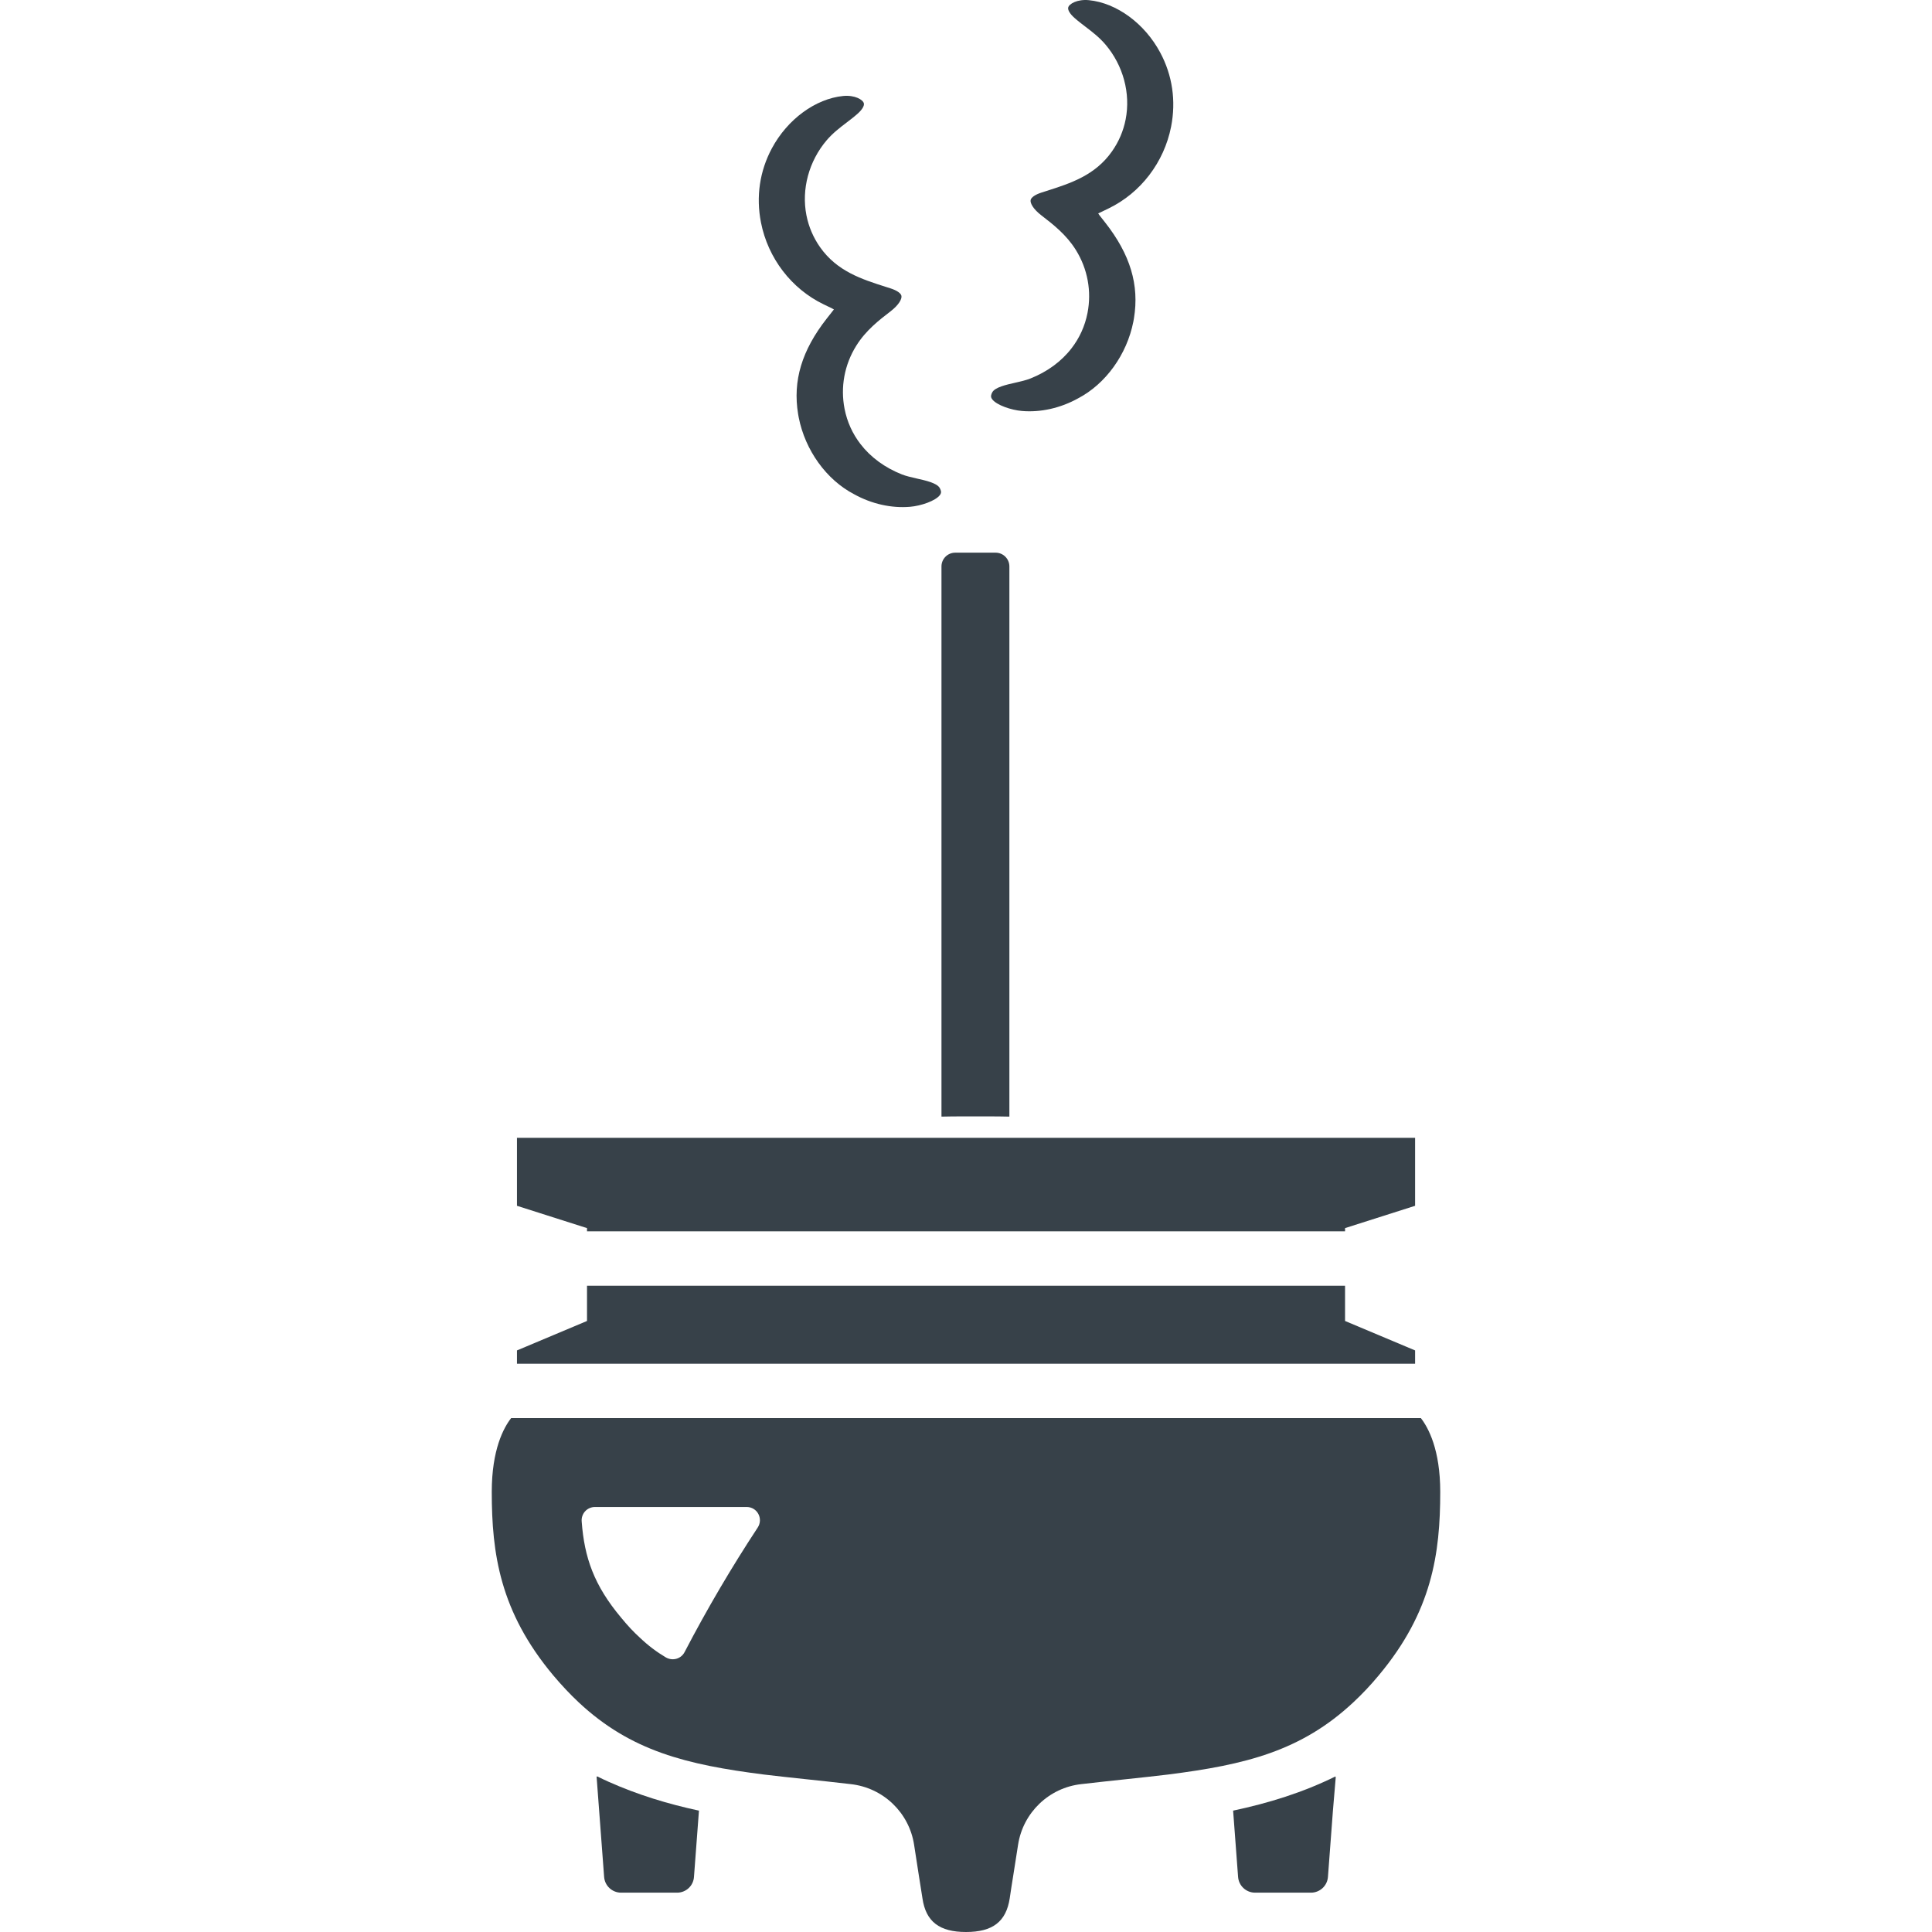
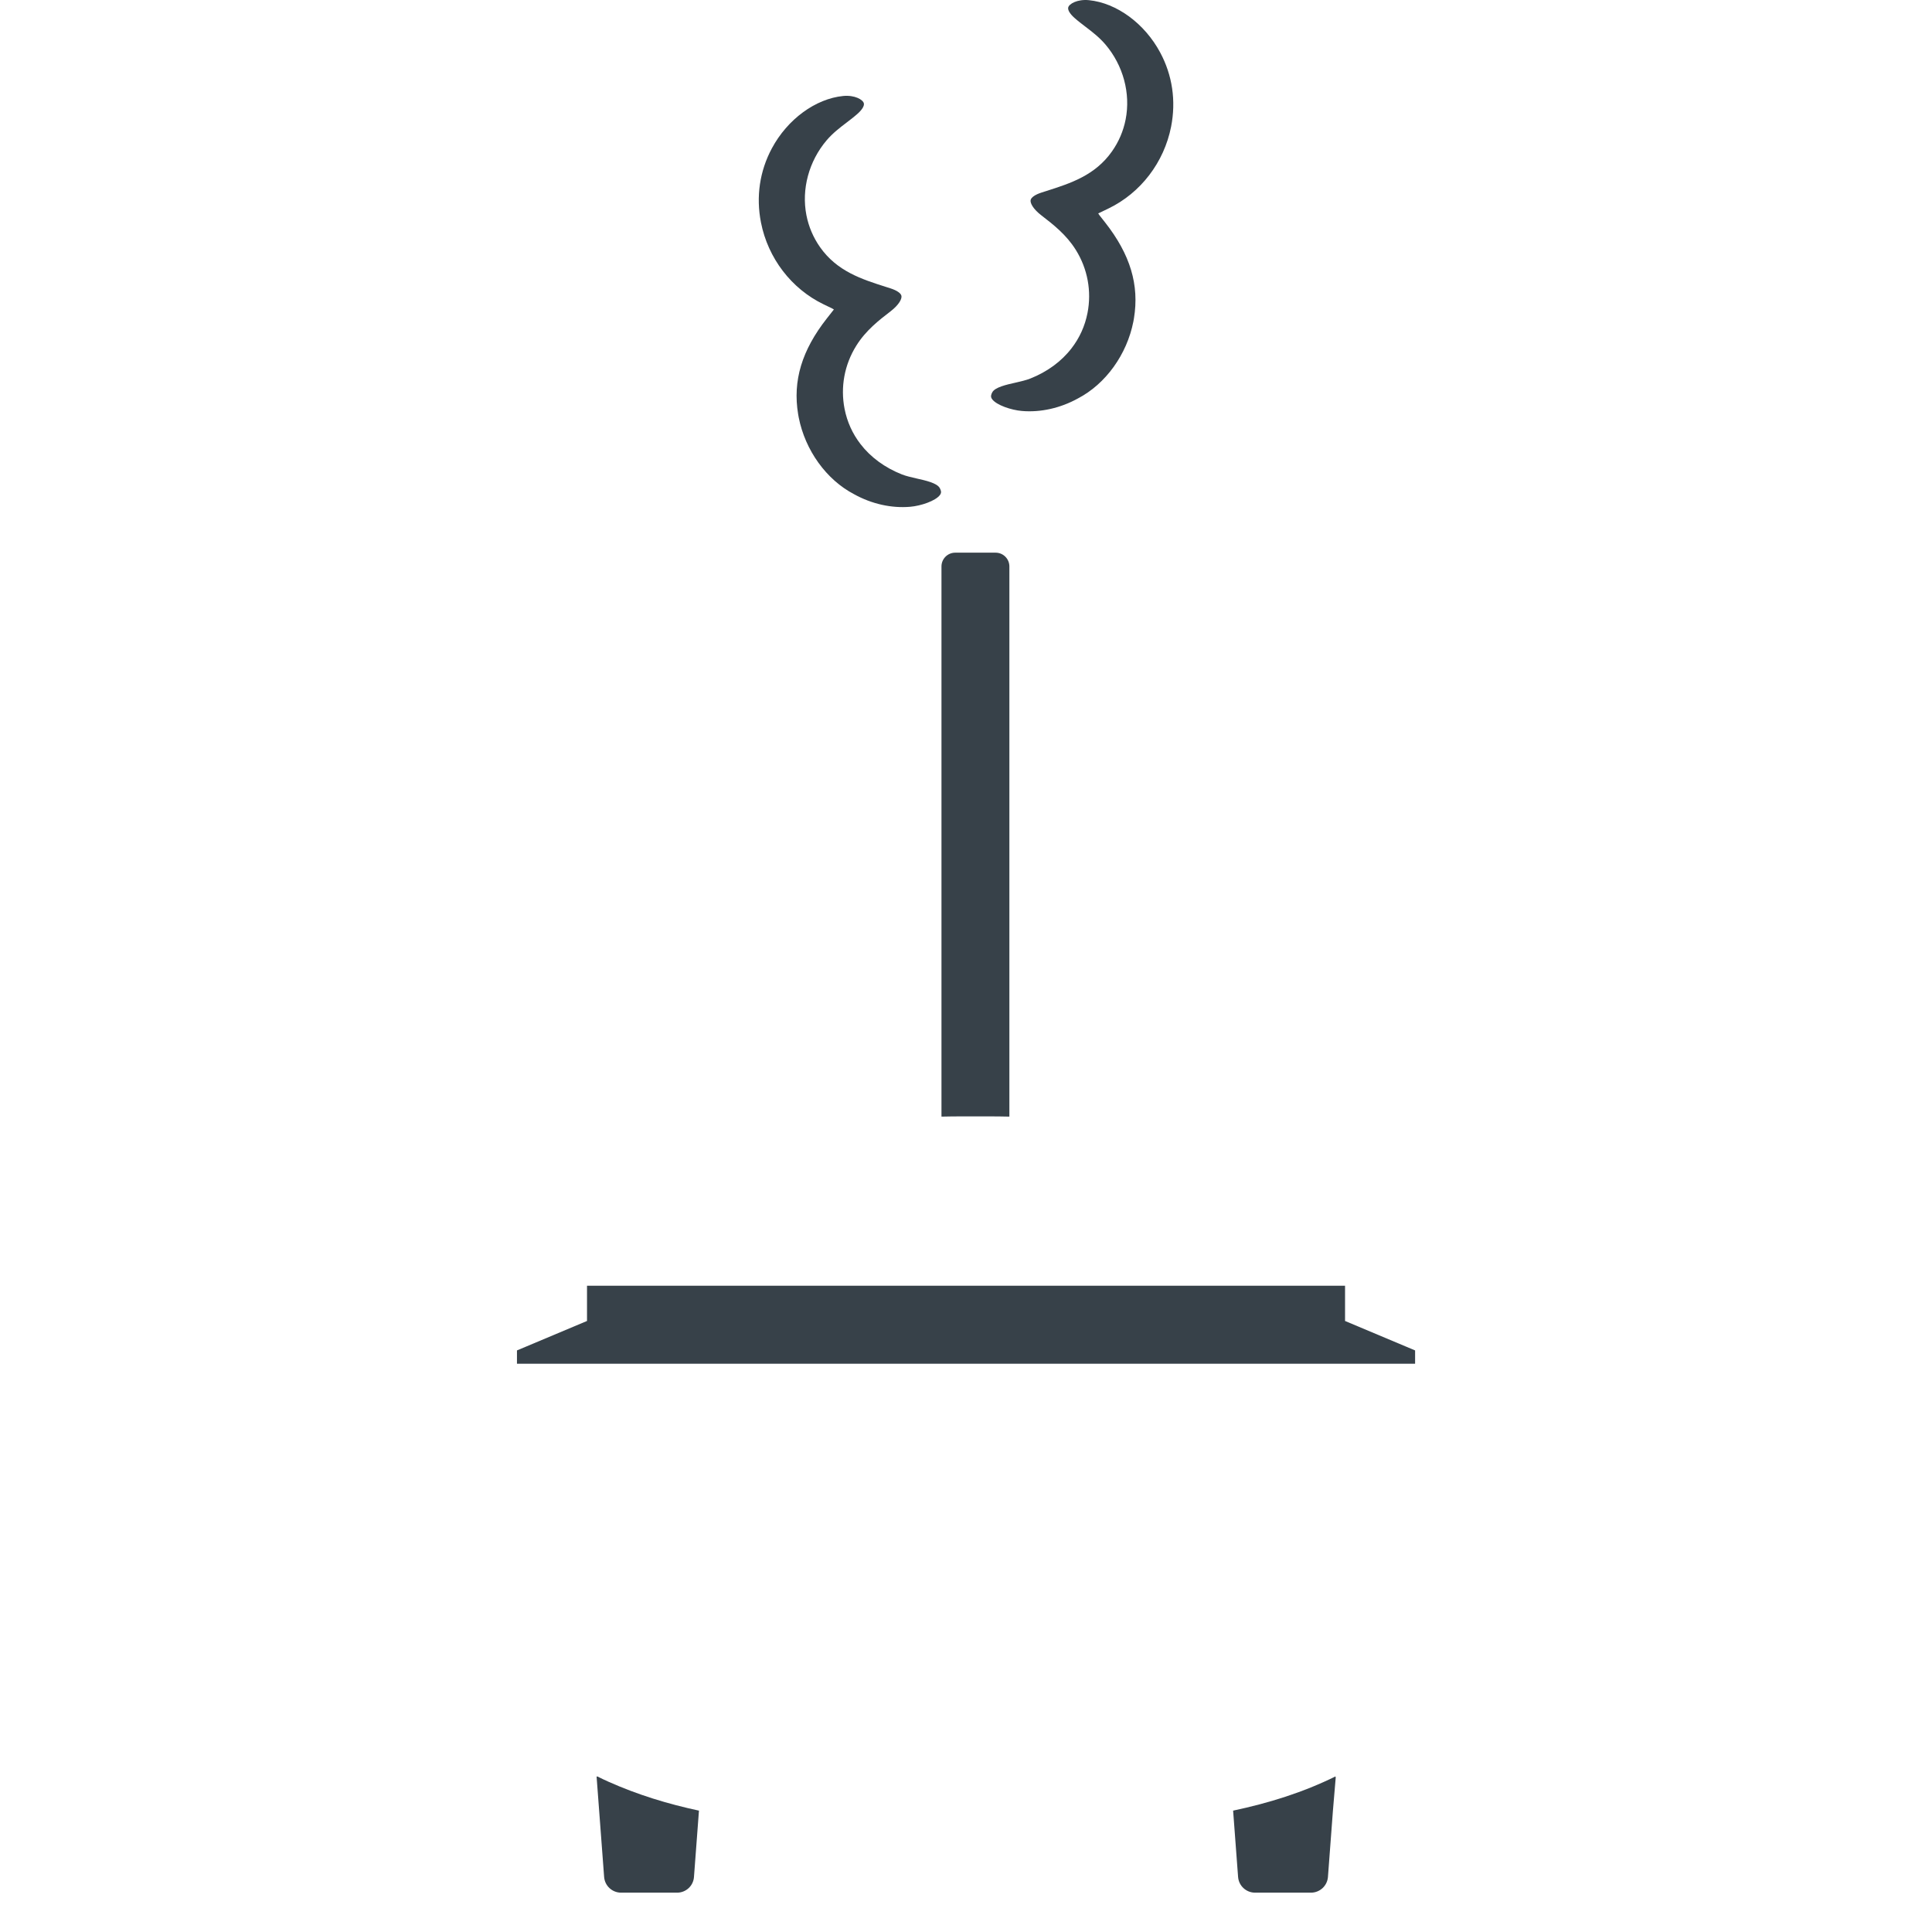
<svg xmlns="http://www.w3.org/2000/svg" version="1.1" id="_x31_0" x="0px" y="0px" viewBox="0 0 512 512" style="enable-background:new 0 0 512 512;" xml:space="preserve">
  <style type="text/css">
	.st0{fill:#374149;}
</style>
  <g>
    <path class="st0" d="M249.5,295.853v0.062c1.843-0.043,3.687-0.062,5.531-0.062h6.953c1.844,0,3.688,0.019,5.512,0.062v-0.062   v-4.95v-5.011V150.111c0-2.004-1.625-3.648-3.649-3.648h-10.699c-2.027,0-3.648,1.644-3.648,3.648v135.781v5.011v4.75l-0.004,0.102   h0.004V295.853z" />
    <path class="st0" d="M270.828,108.913c4.942,0.422,10.199-0.754,14.867-3.34c7.32-3.828,12.941-11.622,14.656-20.336l0.156-0.875   c1.457-8.84-0.969-16.91-7.625-25.39l-1.5-1.906l-0.344-0.504l2.703-1.301c8.543-4.121,14.75-12.23,16.614-21.695   c1.339-6.832,0.343-13.629-2.898-19.656c-4.122-7.695-11.535-13.129-18.883-13.863c-3.062-0.305-5.301,0.973-5.496,1.973   c-0.129,0.66,0.492,1.684,1.664,2.722c0.946,0.844,1.93,1.586,2.91,2.336c1.797,1.371,3.648,2.786,5.289,4.703   c4.715,5.539,6.723,12.965,5.363,19.875c-0.602,3.058-1.816,5.902-3.617,8.461c-4.492,6.39-11.031,8.469-17.355,10.492   l-1.313,0.418c-1.676,0.538-2.754,1.285-2.894,1.992c-0.156,0.805,0.664,2.378,2.859,4.066c3.082,2.378,6.582,5.078,9.121,9.148   c3.129,5.02,4.223,10.957,3.09,16.73c-0.676,3.434-2.09,6.57-4.215,9.324c-2.679,3.496-6.48,6.274-10.977,8.047   c-1.086,0.426-2.476,0.75-3.93,1.082c-2.394,0.535-5.374,1.207-6.105,2.539c-0.161,0.286-0.262,0.558-0.305,0.793   c-0.058,0.286-0.062,0.61,0.274,1.063C264.113,107.366,267.965,108.671,270.828,108.913z" />
    <path class="st0" d="M218.274,80.655l2.199,1.059l0.519,0.297l-1.855,2.355c-6.66,8.477-9.086,16.55-7.625,25.386l0.156,0.875   c1.715,8.718,7.332,16.512,14.656,20.336c4.664,2.59,9.926,3.762,14.863,3.34c2.863-0.238,6.715-1.551,7.894-3.102   c0.336-0.454,0.328-0.774,0.278-1.059c-0.05-0.234-0.152-0.503-0.309-0.797c-0.73-1.336-3.71-2-6.106-2.535   c-1.457-0.332-2.847-0.656-3.93-1.082c-4.496-1.774-8.297-4.551-10.98-8.051c-2.121-2.75-3.539-5.886-4.215-9.32   c-1.133-5.774-0.038-11.71,3.094-16.726c2.534-4.078,6.038-6.778,9.121-9.148c2.191-1.696,3.011-3.27,2.855-4.074   c-0.141-0.707-1.222-1.45-2.894-1.988l-1.309-0.418c-6.328-2.012-12.863-4.106-17.359-10.492c-1.797-2.562-3.015-5.41-3.617-8.461   c-1.356-6.906,0.648-14.336,5.363-19.879c1.641-1.918,3.496-3.332,5.293-4.699c0.981-0.75,1.965-1.496,2.906-2.336   c1.172-1.042,1.797-2.062,1.664-2.718c-0.195-1.004-2.434-2.278-5.492-1.981c-7.348,0.734-14.762,6.176-18.887,13.863   c-3.238,6.035-4.238,12.828-2.894,19.66C203.524,68.421,209.731,76.534,218.274,80.655z" />
    <polygon class="st0" points="375.015,357.876 356.452,350.071 356.452,340.727 155.564,340.727 155.564,350.071 137.001,357.876    137.001,361.231 137.001,361.243 137.001,361.403 375.015,361.403  " />
    <path class="st0" d="M158.259,470.759l0.004,0.082c-0.055-0.023-0.11-0.047-0.165-0.07l2,26.633   c0.176,2.359,2.137,4.172,4.497,4.172h14.843c2.355,0,4.313-1.813,4.473-4.172l1.32-17.566c-8.332-1.785-16.277-4.226-23.941-7.644   C160.278,471.715,159.231,471.27,158.259,470.759z" />
-     <polygon class="st0" points="155.564,326.314 356.452,326.314 356.452,325.462 375.015,319.548 375.015,301.536 137.001,301.536    137.001,319.548 155.564,325.462  " />
    <path class="st0" d="M353.921,470.77c-8.633,4.254-17.644,7.055-27.132,9.066l1.316,17.566c0.18,2.359,2.141,4.172,4.496,4.172   h14.824c2.356,0,4.317-1.813,4.496-4.172l1.321-17.586l0.75-8.906c-0.027,0.016-0.058,0.027-0.086,0.039L353.921,470.77z" />
-     <path class="st0" d="M376.546,375.814H135.454c-1.981,2.542-5.133,8.339-5.133,19.55c0,16.347,2.164,31.703,16.25,48.566   c2.262,2.687,4.524,5.09,6.786,7.206c13.847,12.958,28.687,16.531,49.034,19.125c6.973,0.848,14.606,1.559,23.035,2.547   c8.621,0.942,15.5,7.535,16.817,16.062c0.851,5.606,1.695,10.882,2.214,14.18C245.352,509.27,248.98,512,256,512   c7.066,0,10.644-2.73,11.59-8.949c0.469-3.298,1.363-8.574,2.211-14.18c1.32-8.527,8.199-15.121,16.769-16.062   c8.481-0.988,16.066-1.699,23.039-2.547c20.394-2.594,35.187-6.167,49.082-19.167c2.262-2.122,4.524-4.477,6.738-7.164   c14.086-16.863,16.25-32.219,16.25-48.566C381.679,384.153,378.523,378.356,376.546,375.814z M200.793,404.833   c-6.878,10.457-13.378,21.484-19.363,32.976c-0.941,1.836-3.203,2.446-4.992,1.41c-2.449-1.457-4.71-3.156-6.926-5.278   c-1.554-1.41-3.156-3.106-4.851-5.179c-7.254-8.622-9.801-16.02-10.504-25.531c-0.188-2.074,1.41-3.863,3.531-3.863h40.183   C200.696,399.368,202.344,402.477,200.793,404.833z" />
  </g>
</svg>